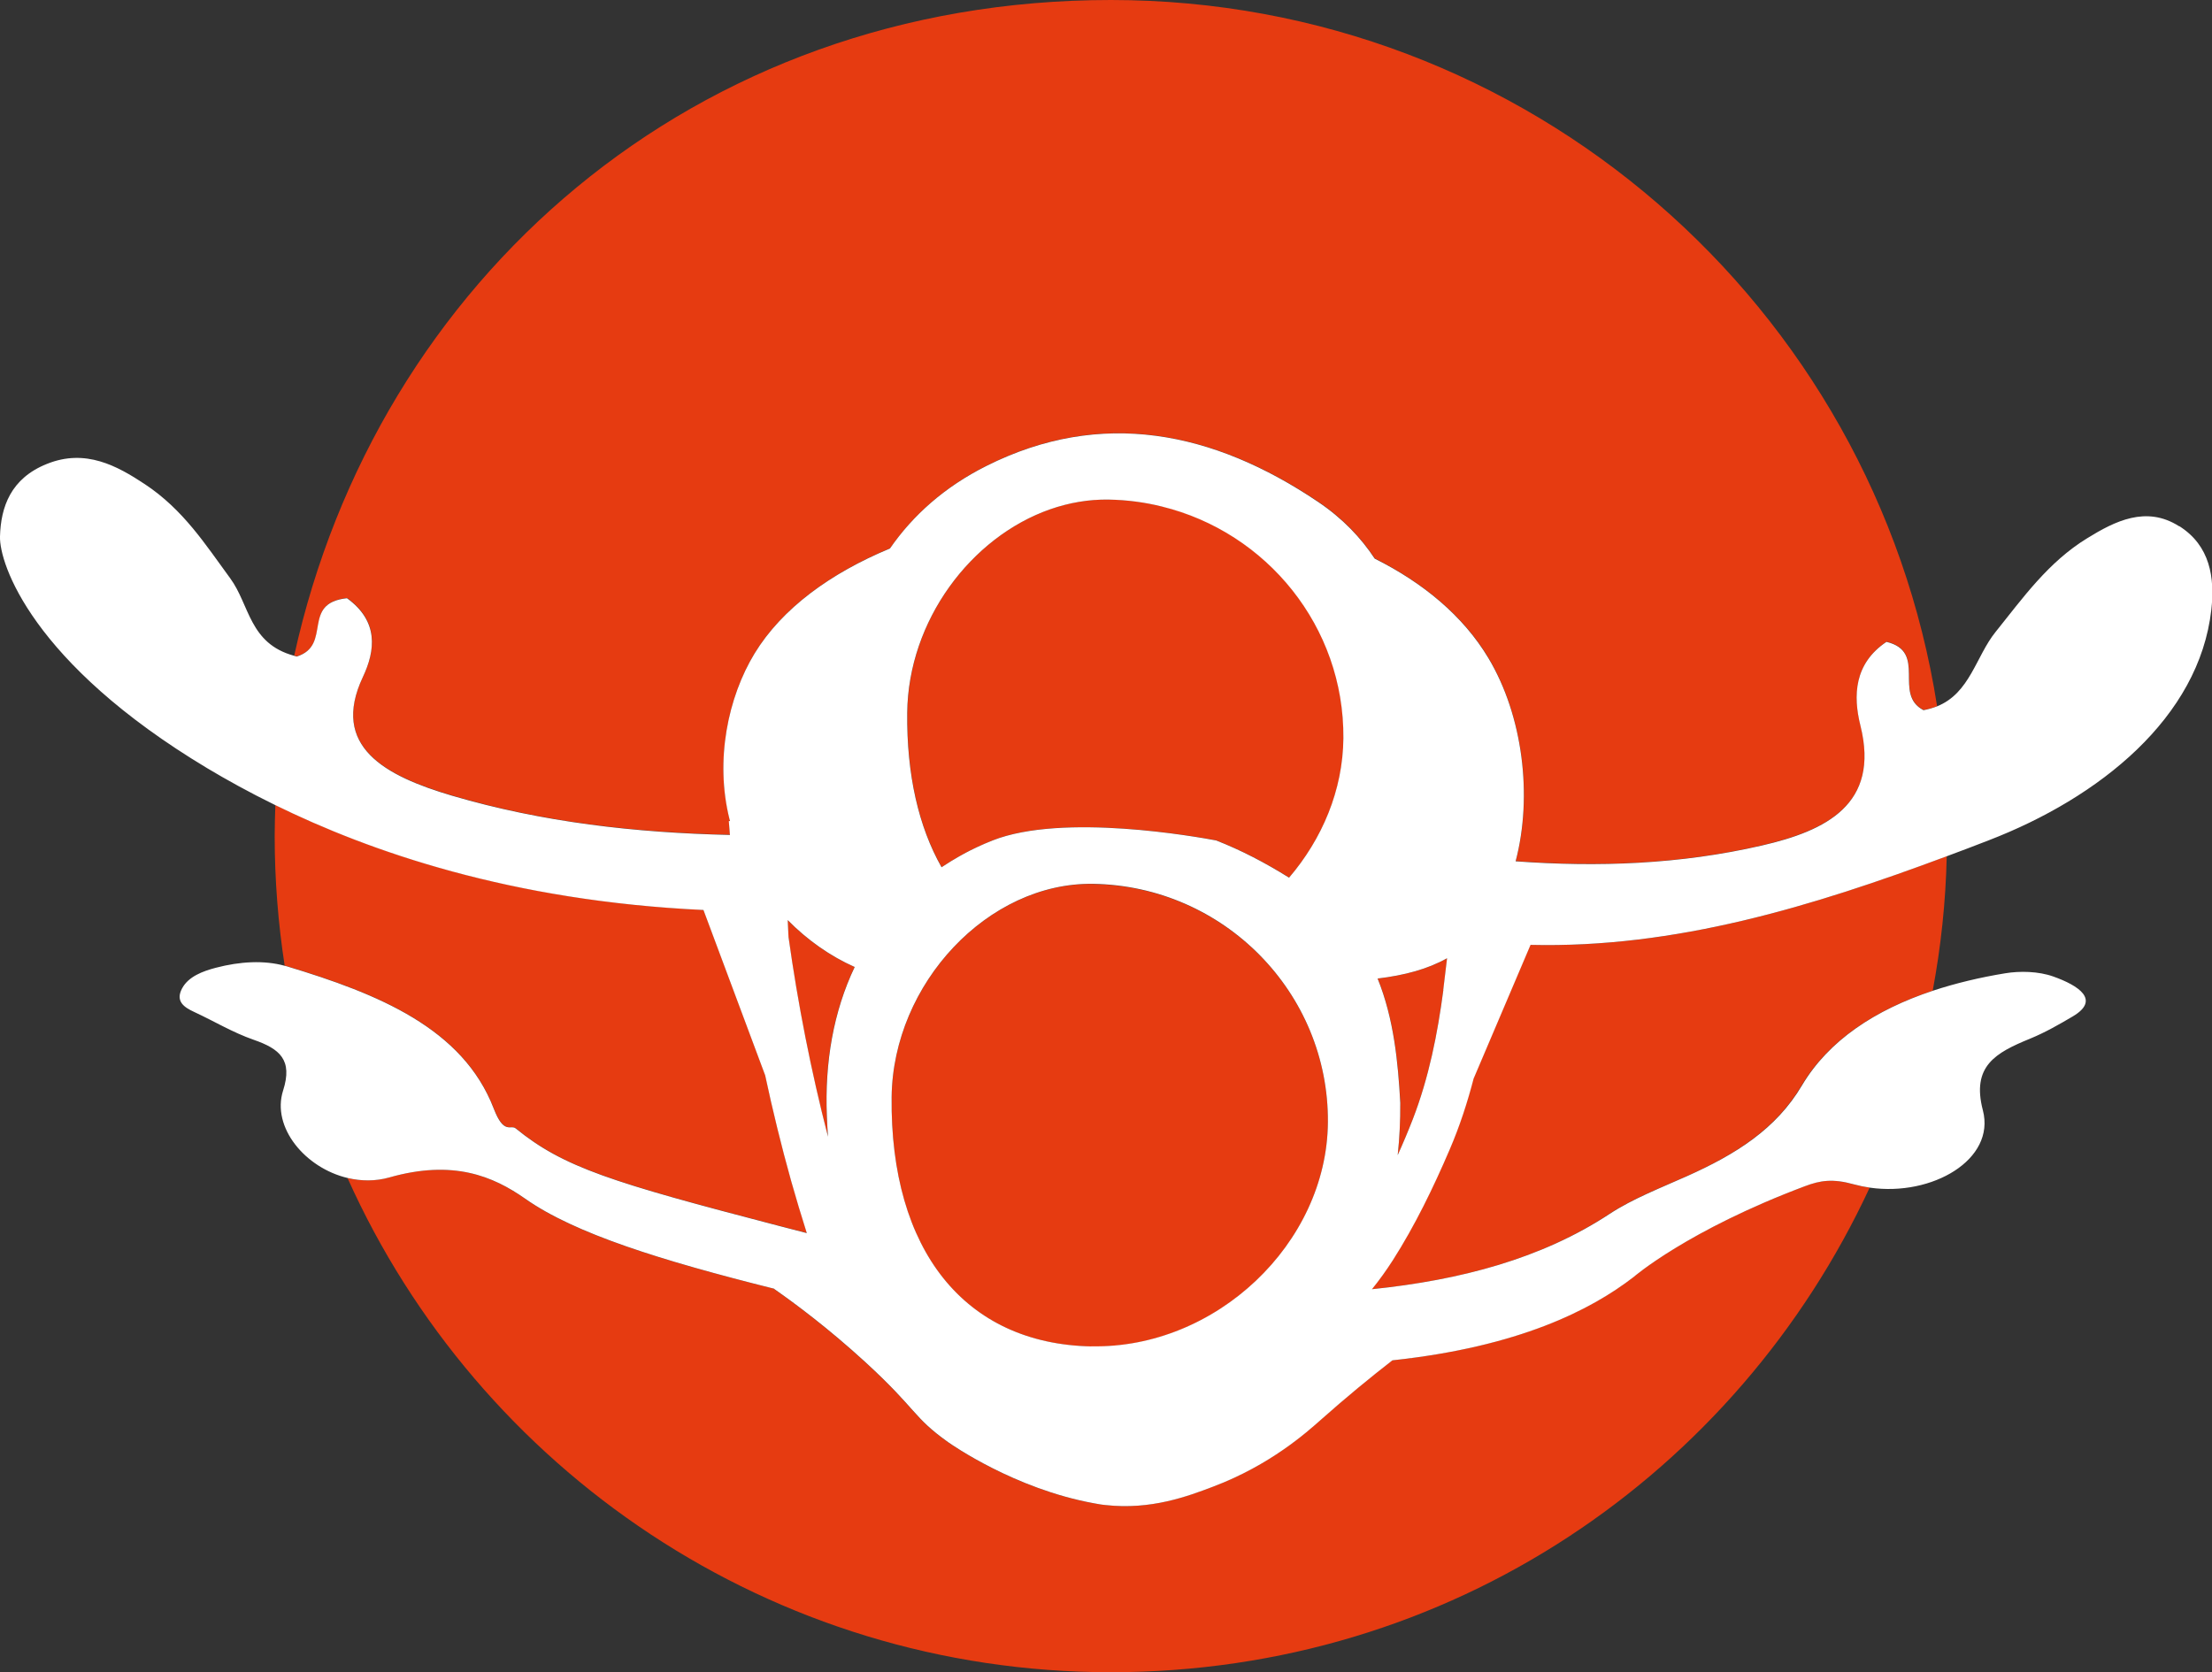
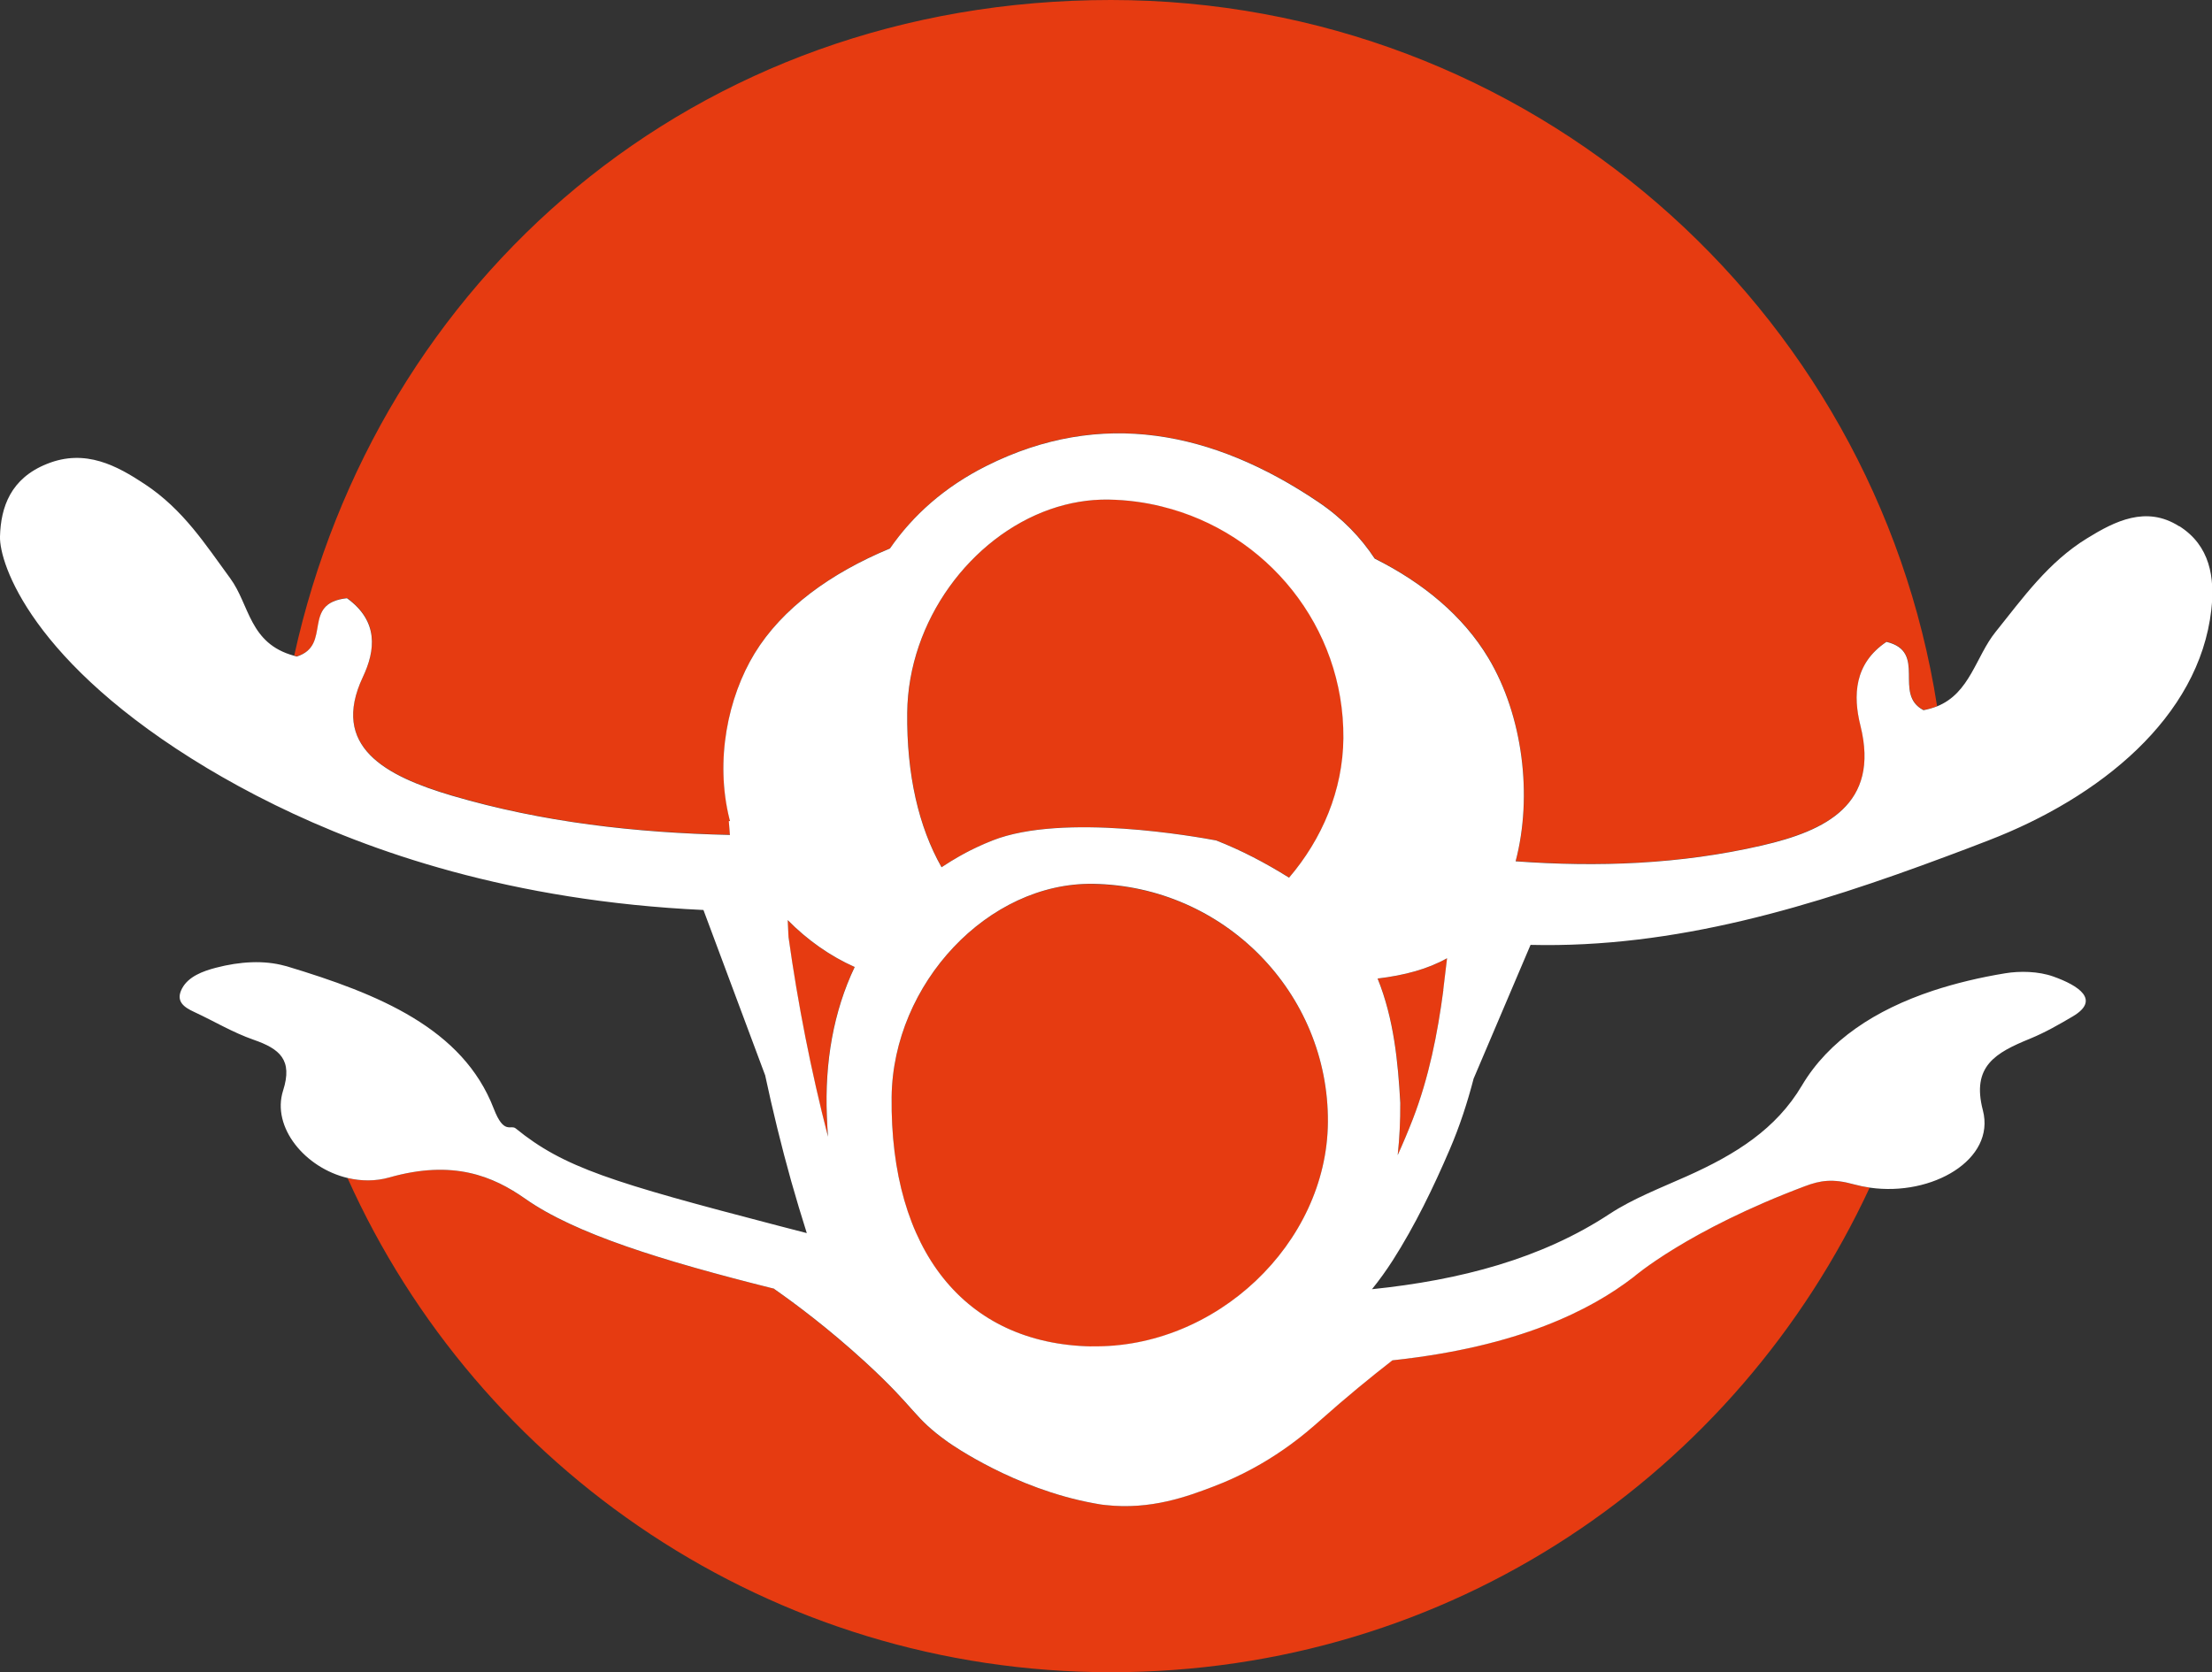
<svg xmlns="http://www.w3.org/2000/svg" id="Livello_2" data-name="Livello 2" viewBox="0 0 197.13 149.05">
  <rect x="0" y="0" width="197.13" height="149.05" fill="#333333" stroke="none" />
  <defs>
    <style>      .cls-1 {        fill: #e63b11;      }      .cls-1, .cls-2 {        stroke-width: 0px;      }      .cls-2 {        fill: #fff;      }    </style>
  </defs>
  <g id="Livello_1-2" data-name="Livello 1">
    <g>
-       <path class="cls-1" d="M44.01,98.8c.92,2.37,1.51,1.4,1.96,1.77,4.27,3.48,8.56,4.8,23.24,8.63,1.09.29,2.02.53,2.7.7-.48-1.54-.95-3.08-1.39-4.63-.88-3.13-1.65-6.3-2.33-9.48,0,0,0,.02,0,.02-1.83-4.9-3.66-9.81-5.49-14.71-17.15-.8-29.74-5.23-38.16-9.35-.03.92-.06,1.84-.06,2.77,0,3.93.31,7.78.89,11.55.07.02.14.03.2.05,8.16,2.46,15.68,5.52,18.44,12.68Z" />
      <path class="cls-1" d="M30.93,53.3c2.84,2.04,2.54,4.65,1.42,7.02-2.93,6.2,1.97,8.82,7.94,10.58,8.05,2.38,16.35,3.31,24.77,3.5-.03-.41-.07-.82-.1-1.24h.11c-.02-.06-.04-.11-.05-.17-1.31-5.26-.13-10.88,2.24-14.77,2.45-4.01,6.76-7.15,12.06-9.35,2.06-2.98,4.89-5.5,8.6-7.36,10.22-5.12,20.2-3.09,29.55,3.2,2.21,1.49,3.83,3.21,5.05,5.06,4.33,2.18,7.89,5.12,10.13,8.86,3.07,5.15,3.96,12.31,2.43,18.12,7.33.53,14.65.29,21.96-1.41,5.68-1.32,10.52-3.66,8.77-10.68-.67-2.68-.56-5.54,2.32-7.47,3.69.89.54,4.65,3.3,6.09.44-.07.84-.19,1.2-.34C167.06,27.29,136.22,0,99,0S33.58,25.01,26.22,58.43c.08.02.16.05.24.07,3.21-1.03.34-4.76,4.47-5.2Z" />
      <path class="cls-1" d="M124.79,98.29c0,1.63-.07,3.19-.23,4.67.48-1.06.93-2.13,1.35-3.21,1.43-3.71,2.2-7.58,2.72-11.51.12-.94.23-1.89.34-2.83-1.75.98-3.8,1.52-6.19,1.81,1.45,3.58,1.82,7.45,2.02,11.07Z" />
      <path class="cls-1" d="M103.56,45.14c-1.52-.37-3.11-.59-4.74-.62-1.78-.03-3.54.28-5.21.86-7.07,2.47-12.66,9.93-12.75,18.13-.06,5.54,1.02,10.18,3.06,13.78,1.16-.77,2.12-1.28,2.6-1.52,0,0,.95-.47,1.95-.87,6.3-2.48,18.25-.31,19.92,0,2.19.86,4.36,1.98,6.5,3.32,2.96-3.46,4.81-7.82,4.85-12.44.08-9.93-6.83-18.36-16.17-20.65Z" />
      <path class="cls-1" d="M97.42,78.79c-9.33-.15-17.84,8.86-17.96,19-.16,13.66,6.52,21.99,17.79,22.23,11.08.23,21-9.15,21.09-19.96.1-11.55-9.27-21.07-20.92-21.26Z" />
      <path class="cls-1" d="M160.83,105.73c-10.49,3.95-15.26,8.09-15.26,8.09-3.82,2.94-10.22,6.21-21.5,7.43-1.97,1.53-4.1,3.28-6.4,5.32-1.21,1.07-4.47,4.01-9.58,5.94-2.27.86-5.53,2.09-9.58,1.64-.44-.05-.76-.11-1.1-.17-7.01-1.29-12.6-5.2-12.94-5.44-3.17-2.26-2.71-2.86-7.37-7.13-3.3-3.02-6.22-5.19-8.12-6.52v-.02c-10.08-2.52-17.77-4.9-22.2-8.03-2.84-2-6.42-3.51-12.11-1.89-1.24.35-2.51.33-3.7.05,11.65,25.96,37.72,44.05,68.02,44.05s55.79-17.69,67.63-43.19c-.49-.07-.97-.17-1.45-.3-1.86-.52-2.98-.35-4.35.17Z" />
-       <path class="cls-1" d="M136.37,84.22c-1.69,3.96-3.38,7.93-5.06,11.89,0,0,0-.02,0-.02-.56,2.16-1.25,4.29-2.15,6.38-1.45,3.37-3.09,6.76-5.07,9.87-.57.89-1.18,1.75-1.85,2.57,7.87-.8,15.12-2.71,21.19-6.72,2.03-1.34,4.51-2.3,6.87-3.35,4.36-1.95,7.94-4.2,10.25-8.08,2.39-4.02,6.54-6.75,11.69-8.46.73-3.9,1.16-7.9,1.25-11.99-12.03,4.5-24.21,8.23-37.12,7.91Z" />
      <path class="cls-1" d="M70.19,82.01c.02.5.05,1,.07,1.5.84,6,2.01,11.94,3.52,17.81-.04-.6-.07-1.21-.1-1.82-.2-4.81.59-9.35,2.48-13.31-2.18-.96-4.22-2.39-5.97-4.18Z" />
      <path class="cls-2" d="M194.19,46.9c-2.93-1.86-5.73-.44-8.19,1.08-3.47,2.13-5.71,5.3-8.16,8.35-1.75,2.17-2.28,5.46-5.22,6.63-.36.14-.76.26-1.2.34-2.76-1.44.39-5.2-3.3-6.09-2.88,1.93-2.99,4.79-2.32,7.47,1.75,7.02-3.09,9.37-8.77,10.68-7.31,1.69-14.64,1.94-21.96,1.41,1.53-5.81.65-12.98-2.43-18.12-2.24-3.74-5.79-6.69-10.13-8.86-1.22-1.85-2.84-3.57-5.05-5.06-9.35-6.3-19.33-8.33-29.55-3.2-3.71,1.86-6.54,4.38-8.6,7.36-5.3,2.2-9.61,5.34-12.06,9.35-2.37,3.89-3.55,9.51-2.24,14.77.01.06.04.11.05.17h-.11c.03.41.07.83.1,1.24-8.42-.19-16.72-1.13-24.77-3.5-5.96-1.76-10.86-4.38-7.94-10.58,1.12-2.37,1.42-4.97-1.42-7.02-4.13.44-1.27,4.17-4.47,5.2-.09-.02-.16-.05-.24-.07-4.01-1.09-3.95-4.53-5.69-6.9-2.21-3.01-4.17-6.12-7.62-8.4-2.45-1.62-5.28-3.19-8.72-1.8C.95,42.64.07,45.2,0,47.82c-.07,2.39,2.81,11.26,18.48,20.66,1.69,1.01,3.72,2.14,6.05,3.28,8.41,4.13,21.01,8.55,38.16,9.35,1.83,4.9,3.66,9.81,5.49,14.71,0,0,0-.02,0-.02.68,3.18,1.45,6.34,2.33,9.48.44,1.55.9,3.09,1.39,4.63-.68-.18-1.6-.42-2.7-.7-14.68-3.83-18.97-5.15-23.24-8.63-.45-.37-1.05.6-1.96-1.77-2.76-7.16-10.28-10.22-18.44-12.68-.07-.02-.14-.03-.2-.05-1.82-.5-3.96-.39-6.13.18-1.14.3-2.44.77-3.01,1.85-.6,1.14.17,1.67,1.11,2.1,1.77.82,3.39,1.81,5.28,2.47,2.33.81,3.49,1.79,2.62,4.52-1.05,3.28,1.97,6.91,5.76,7.8,1.19.28,2.46.3,3.7-.05,5.69-1.62,9.26-.11,12.11,1.89,4.43,3.12,12.12,5.51,22.2,8.03v.02c1.9,1.33,4.82,3.5,8.12,6.52,4.66,4.28,4.2,4.87,7.37,7.13.34.24,5.93,4.15,12.94,5.44.34.06.66.13,1.1.17,4.05.45,7.31-.78,9.58-1.64,5.11-1.93,8.37-4.87,9.58-5.94,2.31-2.05,4.43-3.79,6.4-5.32,11.28-1.21,17.68-4.48,21.5-7.43,0,0,4.78-4.15,15.26-8.09,1.37-.52,2.48-.69,4.35-.17.48.13.96.23,1.45.3,5.54.79,11.21-2.5,10.06-6.9-1.03-3.94,1.15-5.13,4.18-6.37,1.37-.56,2.62-1.28,3.84-2,2.48-1.47.51-2.75-1.74-3.55-1.34-.48-3.01-.5-4.28-.29-2.27.37-4.43.89-6.44,1.55-5.15,1.71-9.3,4.43-11.69,8.46-2.3,3.88-5.89,6.13-10.25,8.08-2.35,1.05-4.83,2.01-6.87,3.35-6.08,4.01-13.33,5.91-21.19,6.72.66-.82,1.28-1.68,1.85-2.57,1.98-3.1,3.62-6.49,5.07-9.87.9-2.09,1.59-4.22,2.15-6.38,0,0,0,.02,0,.02,1.69-3.96,3.37-7.93,5.06-11.89,12.91.31,25.1-3.42,37.12-7.91,1.24-.46,2.48-.93,3.71-1.41,9.86-3.8,18.75-10.92,19.84-20.55.32-2.85-.1-5.71-2.85-7.45ZM73.69,99.5c.02.61.06,1.21.1,1.82-1.51-5.86-2.68-11.81-3.52-17.81-.02-.5-.05-1-.07-1.5,1.75,1.78,3.8,3.22,5.97,4.18-1.89,3.96-2.68,8.5-2.48,13.31ZM97.25,120.01c-11.27-.23-17.94-8.57-17.79-22.23.12-10.14,8.63-19.15,17.96-19,11.65.19,21.01,9.71,20.92,21.26-.09,10.81-10,20.19-21.09,19.96ZM114.88,78.23c-2.14-1.34-4.3-2.46-6.5-3.32-1.67-.31-13.62-2.48-19.92,0-1,.39-1.95.87-1.95.87-.48.24-1.44.75-2.6,1.52-2.04-3.6-3.12-8.24-3.06-13.78.09-8.2,5.68-15.66,12.75-18.13,1.67-.58,3.42-.89,5.21-.86,1.63.03,3.22.24,4.74.62,9.34,2.29,16.25,10.71,16.17,20.65-.04,4.63-1.89,8.98-4.85,12.44ZM128.63,88.24c-.52,3.93-1.29,7.8-2.72,11.51-.42,1.08-.87,2.15-1.35,3.21.16-1.48.24-3.04.23-4.67-.2-3.62-.57-7.49-2.02-11.07,2.39-.29,4.44-.83,6.19-1.81-.12.94-.22,1.89-.34,2.83Z" />
    </g>
  </g>
</svg>